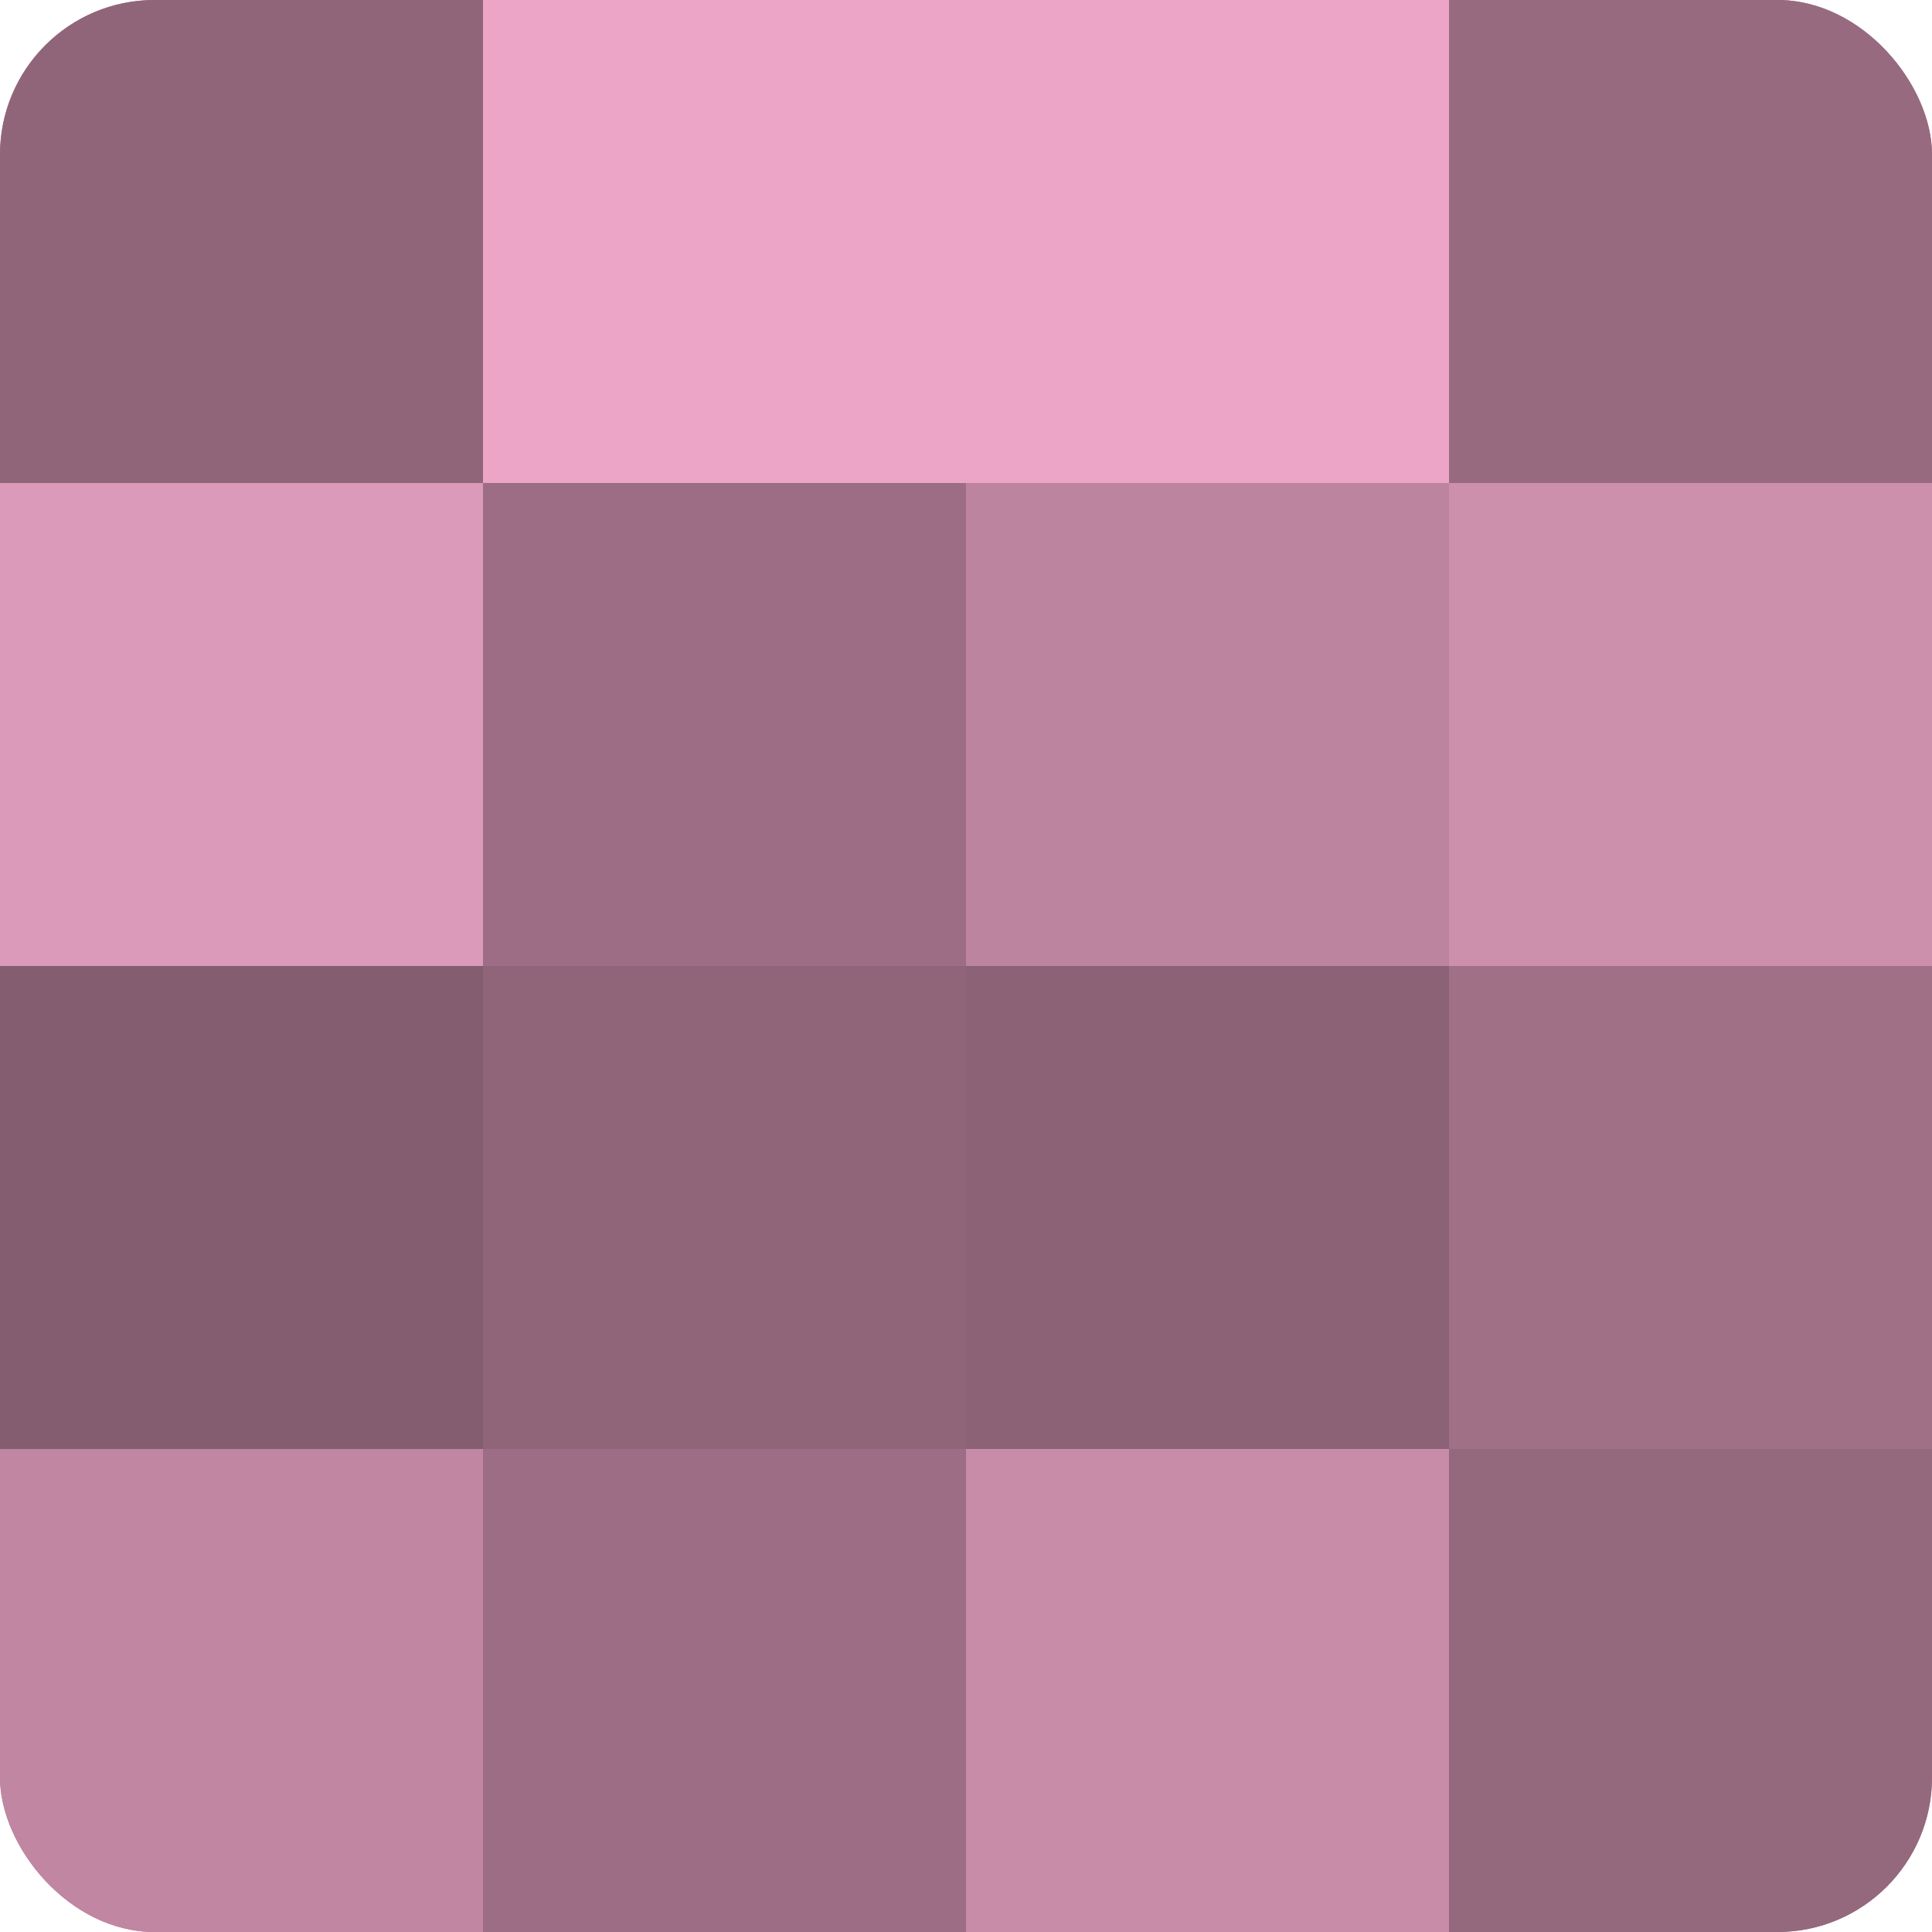
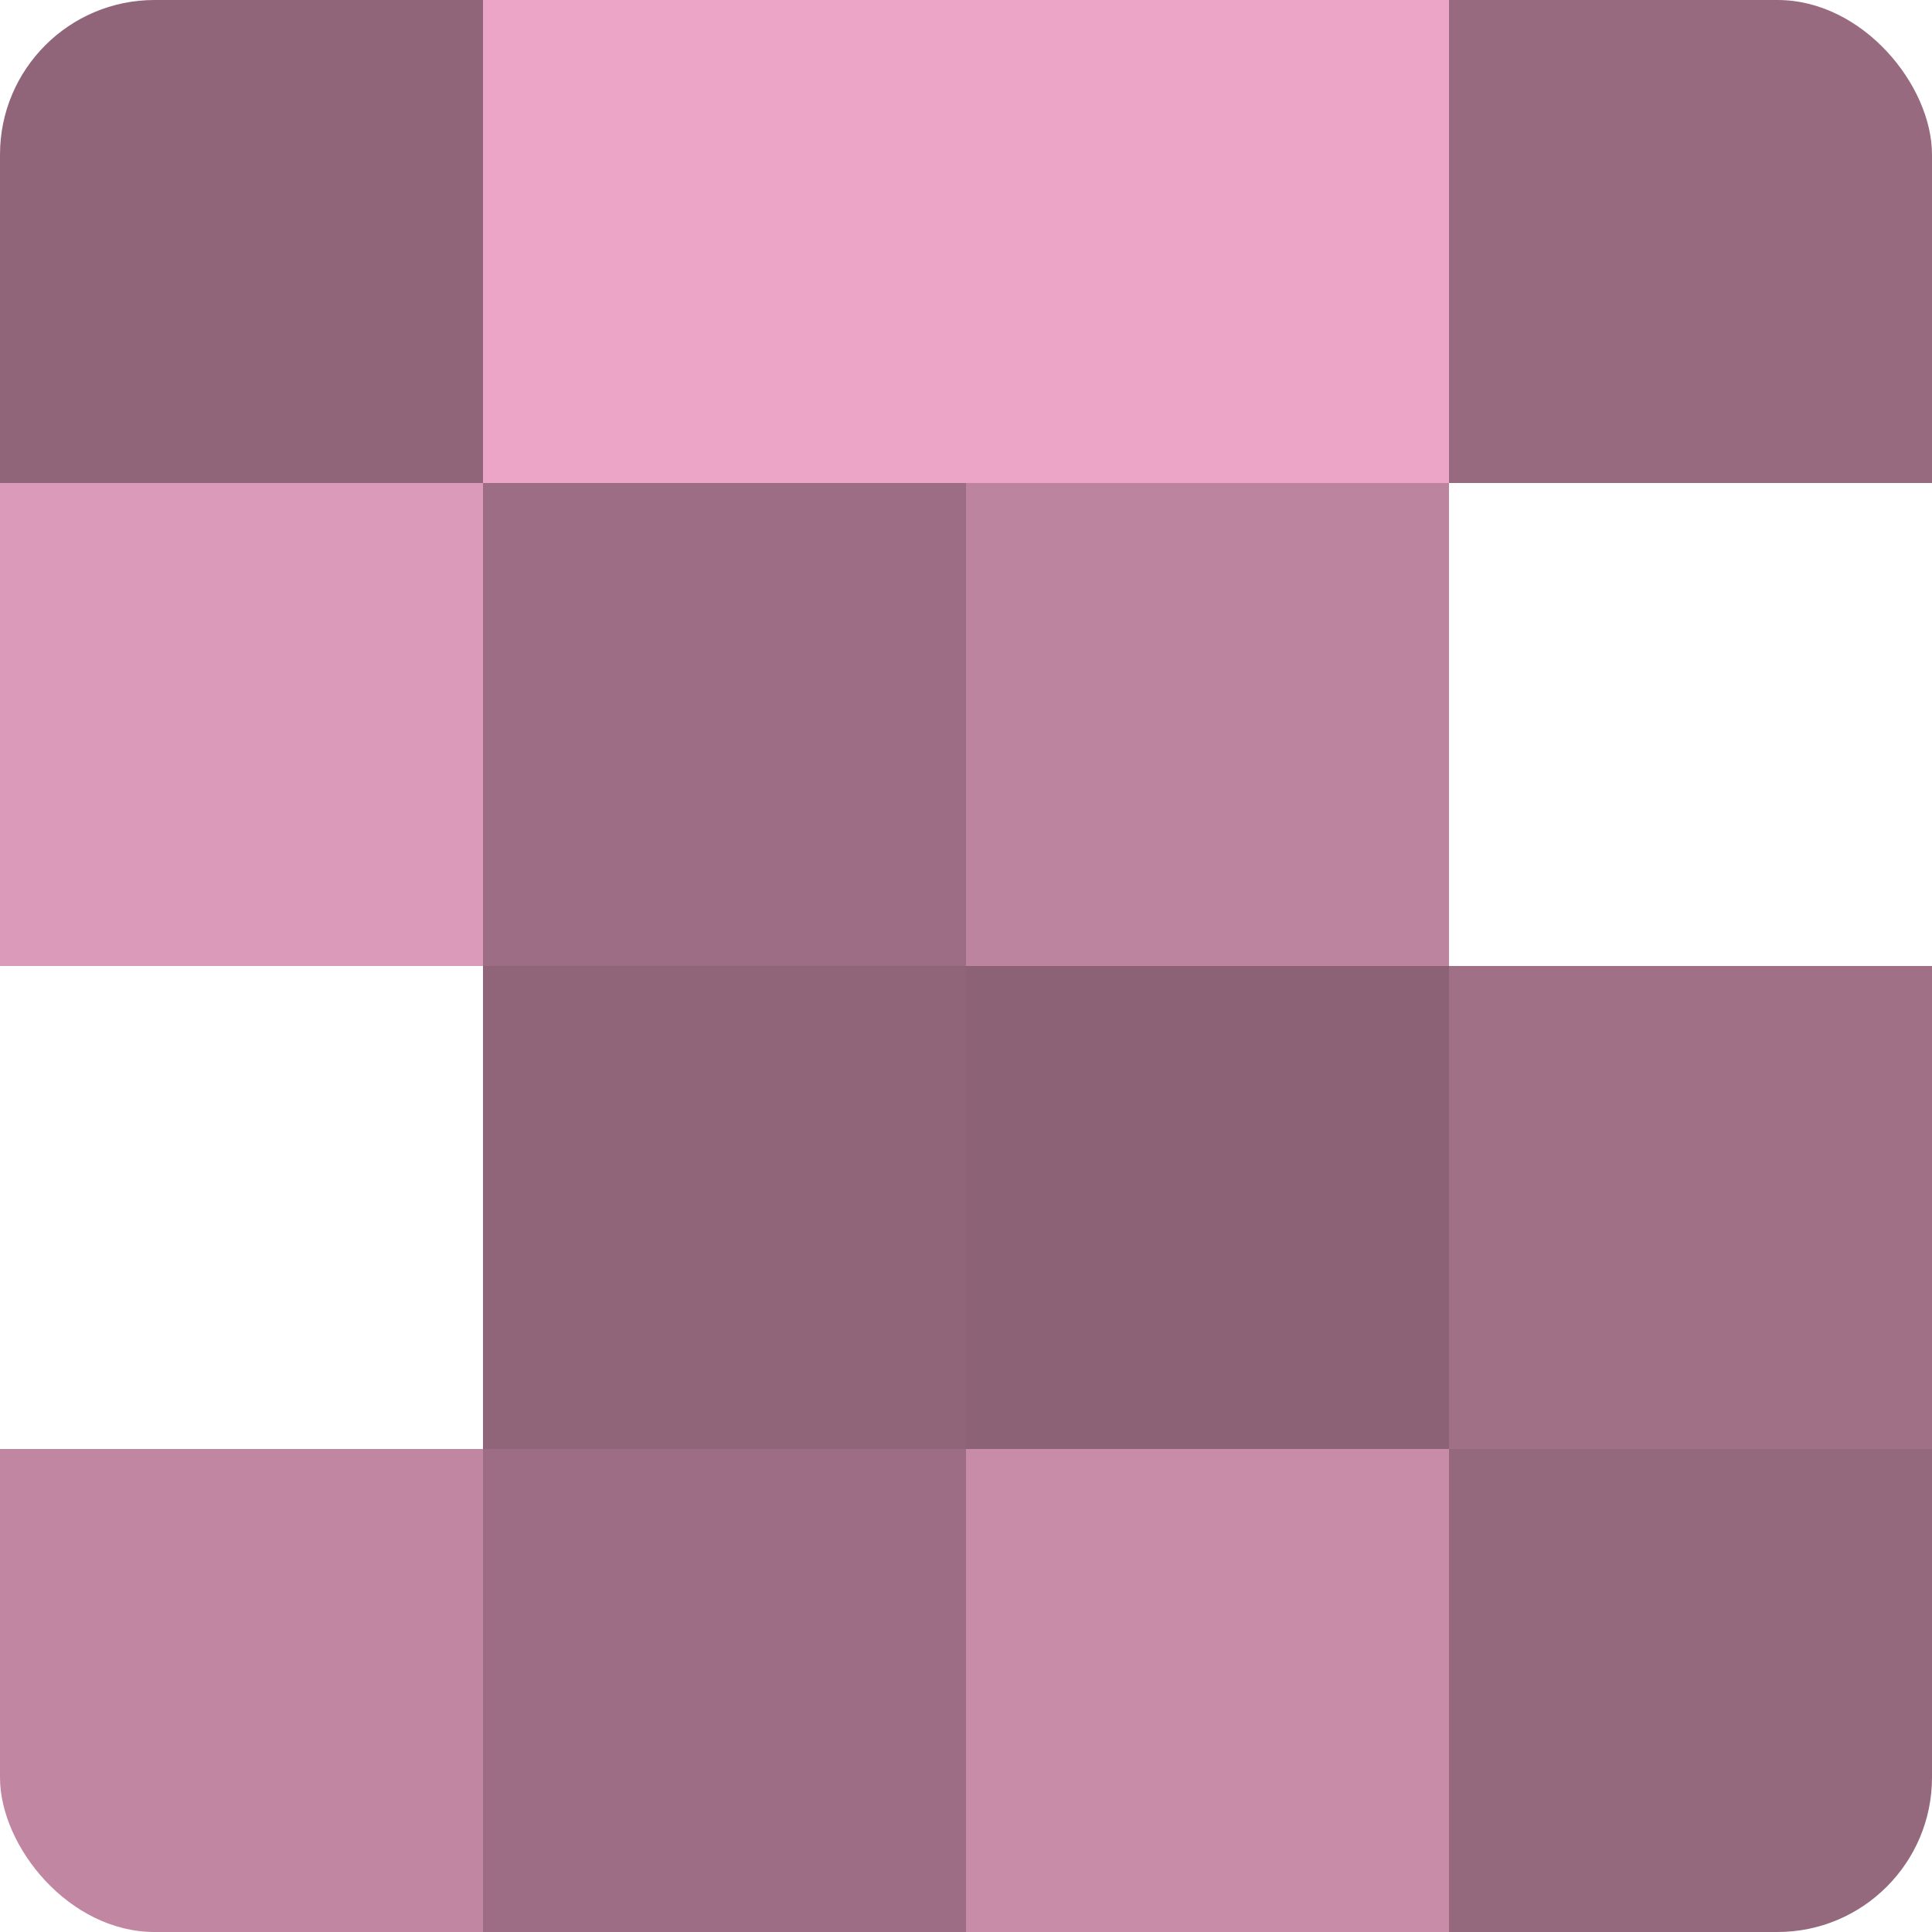
<svg xmlns="http://www.w3.org/2000/svg" width="60" height="60" viewBox="0 0 100 100" preserveAspectRatio="xMidYMid meet">
  <defs>
    <clipPath id="c" width="100" height="100">
      <rect width="100" height="100" rx="8" ry="8" />
    </clipPath>
  </defs>
  <g clip-path="url(#c)">
-     <rect width="100" height="100" fill="#a07087" />
    <rect width="25" height="25" fill="#90657a" />
    <rect y="25" width="25" height="25" fill="#dc9aba" />
-     <rect y="50" width="25" height="25" fill="#845d70" />
    <rect y="75" width="25" height="25" fill="#c086a2" />
    <rect x="25" width="25" height="25" fill="#eca5c7" />
    <rect x="25" y="25" width="25" height="25" fill="#9c6d84" />
    <rect x="25" y="50" width="25" height="25" fill="#90657a" />
    <rect x="25" y="75" width="25" height="25" fill="#9c6d84" />
    <rect x="50" width="25" height="25" fill="#eca5c7" />
    <rect x="50" y="25" width="25" height="25" fill="#bc849f" />
    <rect x="50" y="50" width="25" height="25" fill="#8c6276" />
    <rect x="50" y="75" width="25" height="25" fill="#c88ca9" />
    <rect x="75" width="25" height="25" fill="#986a80" />
-     <rect x="75" y="25" width="25" height="25" fill="#cc8fac" />
    <rect x="75" y="50" width="25" height="25" fill="#a07087" />
    <rect x="75" y="75" width="25" height="25" fill="#94687d" />
  </g>
</svg>